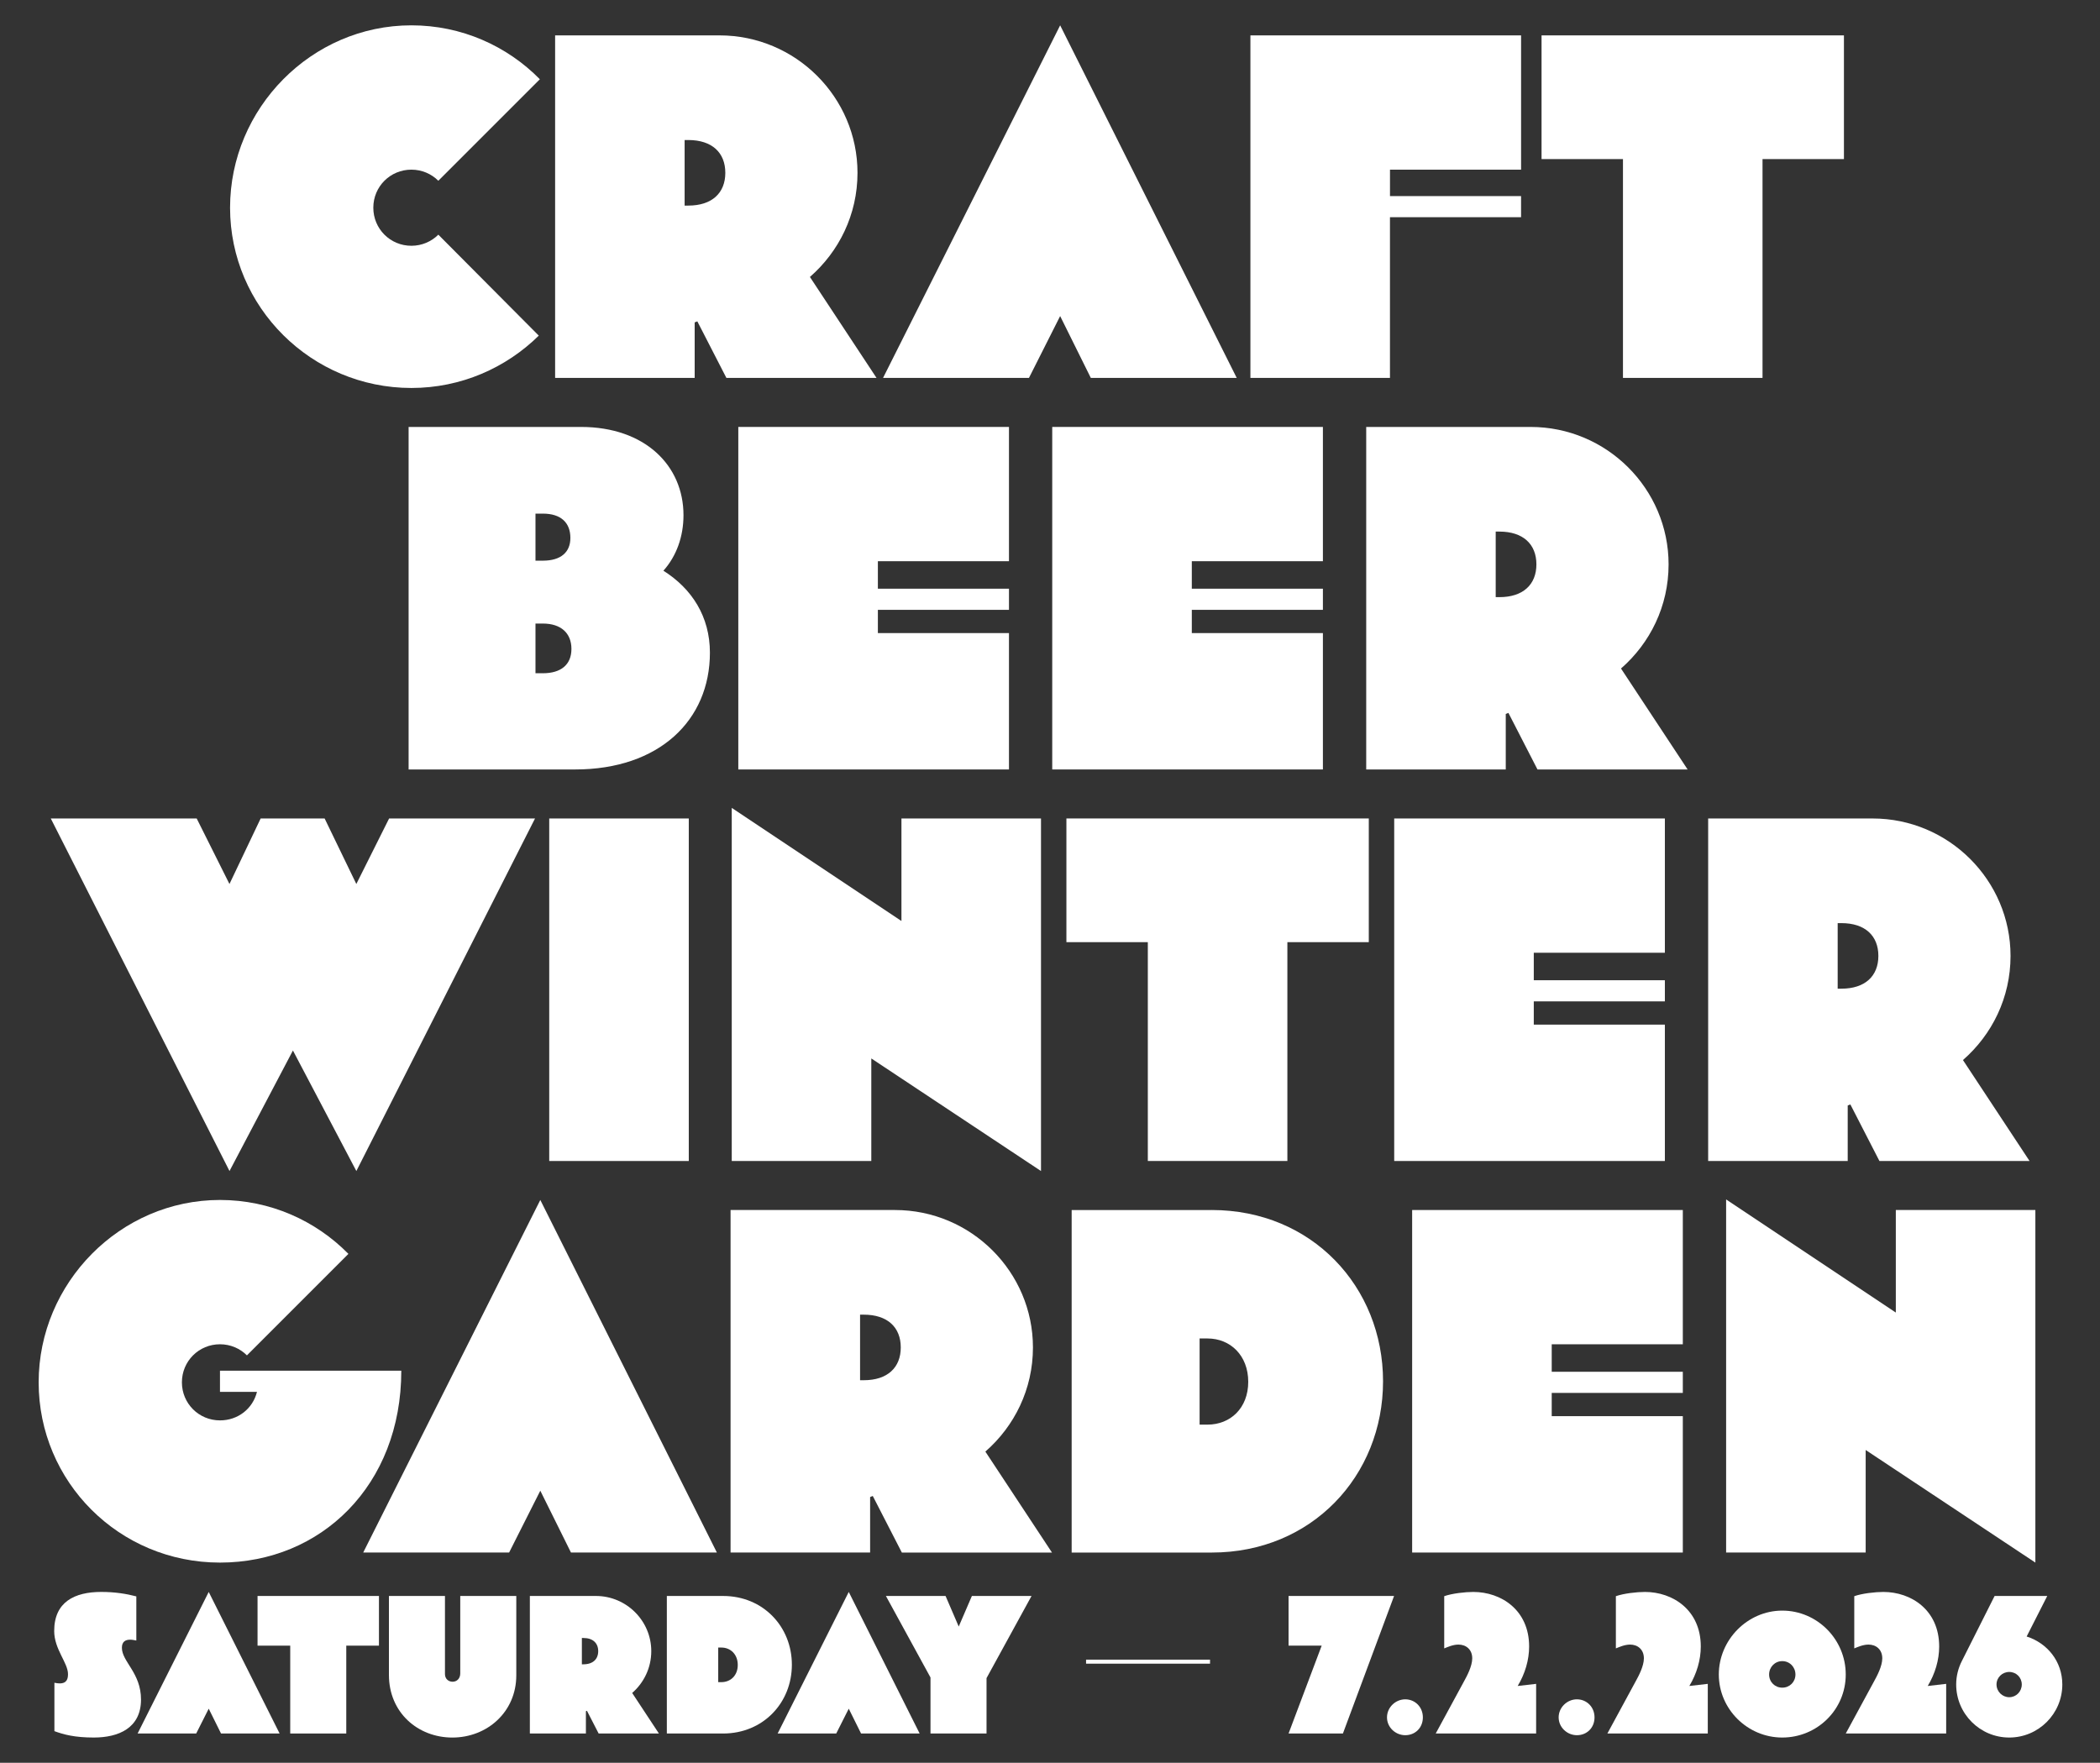
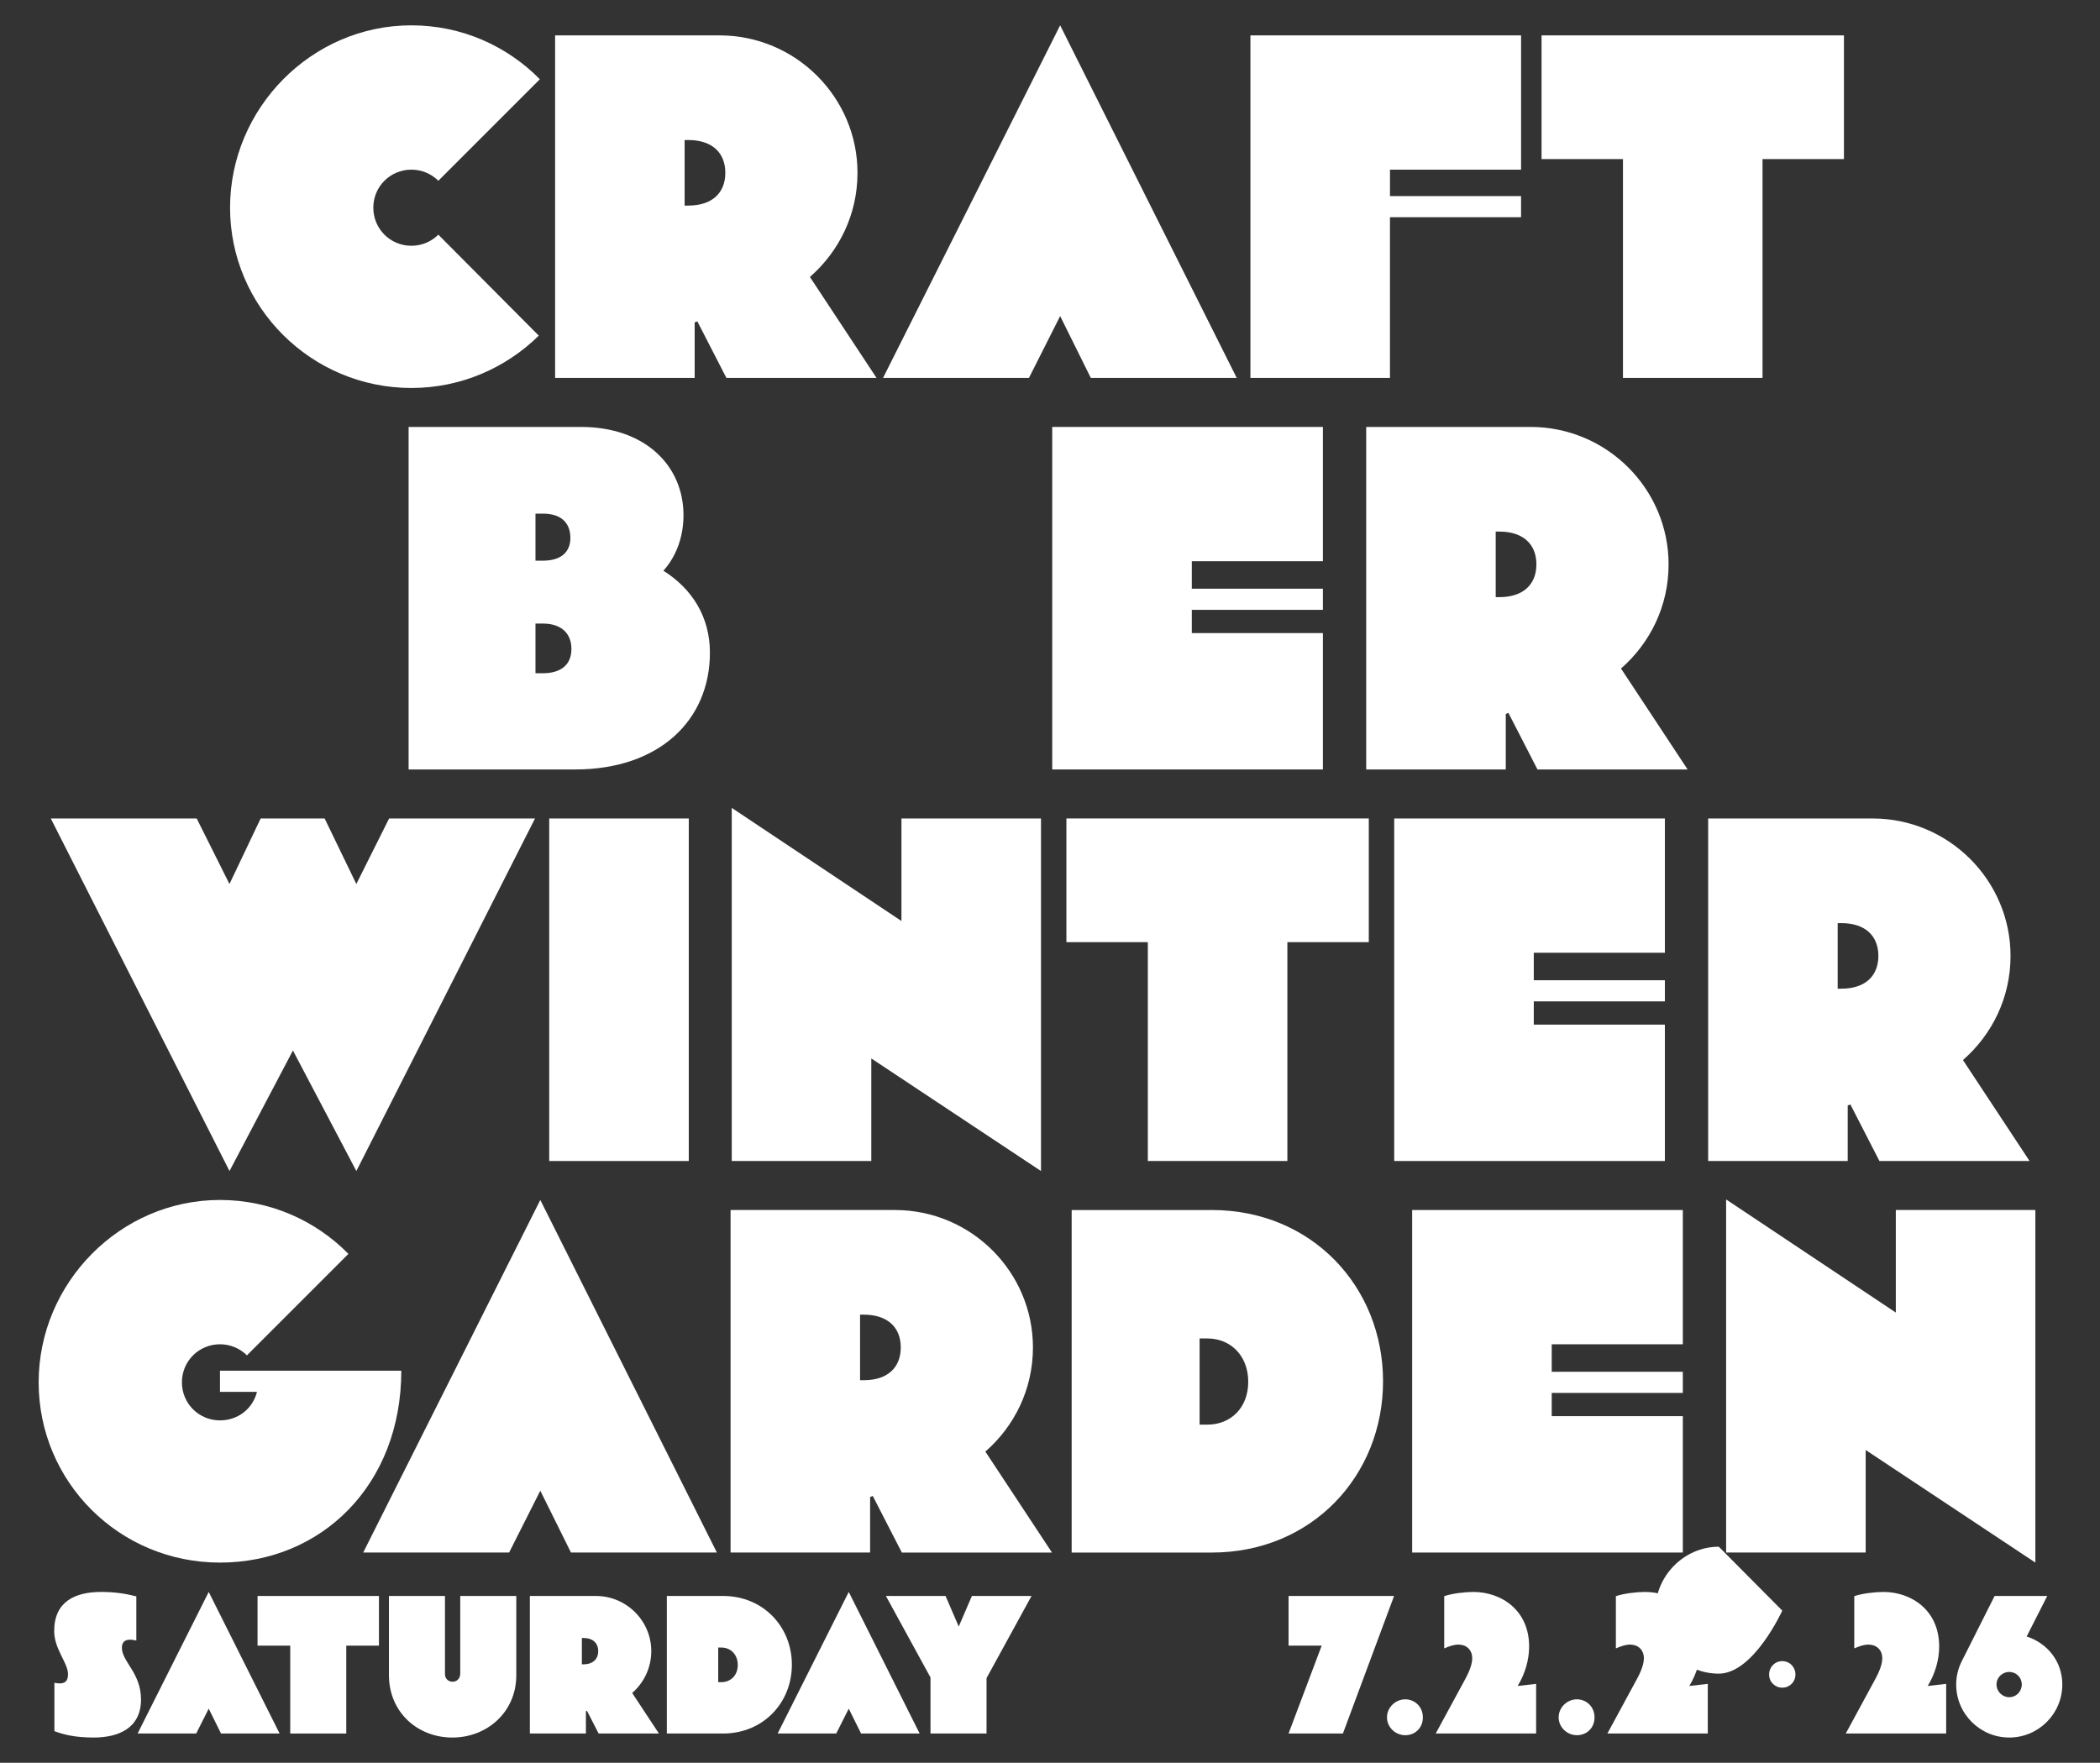
<svg xmlns="http://www.w3.org/2000/svg" id="Layer_1" version="1.1" viewBox="0 0 1080 906.66">
  <rect x="0" y="0" width="1080" height="906.66" fill="#333333" stroke="none" />
  <defs>
    <style>
      .st0 {
        fill: #fff;
      }
    </style>
  </defs>
  <g>
    <path class="st0" d="M225.43,92.97c-3.53-3.53-8.43-5.71-13.87-5.71-10.87,0-19.57,8.7-19.57,19.57s8.7,19.58,19.57,19.58c5.44,0,10.33-2.18,13.87-5.71l51.66,51.93c-16.86,16.58-39.97,26.92-65.52,26.92-51.38,0-93.25-41.6-93.25-92.71S160.18,13.03,211.57,13.03c25.83,0,49.21,10.6,66.07,27.73l-52.2,52.2Z" />
    <path class="st0" d="M358.62,165.28l-1.36.54v28.55h-71.77V18.2h84.55c39.15,0,70.96,31.81,70.96,70.69,0,21.48-9.52,40.51-24.47,53.56l34.26,51.93h-77.21l-14.95-29.09ZM352.09,105.74h1.9c12.23,0,19.03-6.52,19.03-16.86s-6.8-16.86-19.03-16.86h-1.9v33.71Z" />
    <path class="st0" d="M545.22,162.56l-16.04,31.81h-75.04L545.22,13.03l90.81,181.34h-75.04l-15.77-31.81Z" />
    <path class="st0" d="M714.84,100.85h67.42v10.87h-67.42v82.65h-71.77V18.2h139.2v69.06h-67.42v13.59Z" />
    <path class="st0" d="M792.8,18.2h155.51v63.62h-41.87v112.55h-71.77v-112.55h-41.87V18.2Z" />
    <path class="st0" d="M295.78,395.76h-85.64v-176.17h88.63c32.9,0,52.74,19.85,52.74,45.4,0,10.87-3.53,20.93-10.33,28.55,14.68,9.24,23.92,23.65,23.92,42.14,0,34.8-26.1,60.08-69.33,60.08ZM275.39,288.37h3.81c9.24,0,14.14-4.35,14.14-11.69,0-7.88-4.89-12.51-14.14-12.51h-3.81v24.2ZM275.39,346.27h3.81c9.24,0,14.68-4.35,14.68-12.51s-5.44-13.05-14.68-13.05h-3.81v25.56Z" />
-     <path class="st0" d="M518.9,395.76h-139.2v-176.17h139.2v69.06h-67.42v14.14h67.42v10.87h-67.42v11.96h67.42v70.14Z" />
    <path class="st0" d="M680.35,395.76h-139.2v-176.17h139.2v69.06h-67.42v14.14h67.42v10.87h-67.42v11.96h67.42v70.14Z" />
    <path class="st0" d="M775.75,366.67l-1.36.54v28.55h-71.77v-176.17h84.55c39.15,0,70.96,31.81,70.96,70.69,0,21.48-9.52,40.51-24.47,53.56l34.26,51.93h-77.21l-14.95-29.09ZM769.22,307.13h1.9c12.23,0,19.03-6.52,19.03-16.86s-6.8-16.86-19.03-16.86h-1.9v33.71Z" />
    <path class="st0" d="M134.05,420.96h32.9l16.31,33.71,16.86-33.71h75.04l-91.89,181.34-32.62-61.99-32.62,61.99L26.11,420.96h75.04l16.86,33.71,16.04-33.71Z" />
    <path class="st0" d="M354.23,597.14h-71.77v-176.17h71.77v176.17Z" />
    <path class="st0" d="M535.37,602.3l-87.27-57.91v52.74h-71.77v-181.61l87.27,58.18v-52.74h71.77v181.34Z" />
    <path class="st0" d="M548.44,420.96h155.51v63.62h-41.87v112.55h-71.77v-112.55h-41.87v-63.62Z" />
    <path class="st0" d="M856.22,597.14h-139.2v-176.17h139.2v69.06h-67.42v14.14h67.42v10.87h-67.42v11.96h67.42v70.14Z" />
    <path class="st0" d="M951.61,568.05l-1.36.54v28.55h-71.77v-176.17h84.55c39.15,0,70.96,31.81,70.96,70.69,0,21.48-9.52,40.51-24.47,53.56l34.26,51.93h-77.21l-14.95-29.09ZM945.09,508.51h1.9c12.23,0,19.03-6.52,19.03-16.86s-6.8-16.86-19.03-16.86h-1.9v33.71Z" />
    <path class="st0" d="M113.13,705h93.25c0,59-41.33,98.69-93.25,98.69s-93.25-41.6-93.25-92.71,41.87-93.8,93.25-93.8c25.83,0,49.21,10.6,66.06,27.73l-52.2,52.2c-3.53-3.53-8.43-5.71-13.86-5.71-10.87,0-19.58,8.7-19.58,19.58s8.7,19.57,19.58,19.57c9.24,0,16.86-5.98,19.03-14.68h-19.03v-10.87Z" />
    <path class="st0" d="M277.87,766.71l-16.04,31.81h-75.04l91.08-181.34,90.81,181.34h-75.04l-15.77-31.81Z" />
    <path class="st0" d="M448.85,769.43l-1.36.54v28.55h-71.77v-176.17h84.55c39.15,0,70.96,31.81,70.96,70.69,0,21.48-9.52,40.51-24.47,53.56l34.26,51.93h-77.21l-14.95-29.09ZM442.32,709.89h1.9c12.23,0,19.03-6.52,19.03-16.86s-6.8-16.86-19.03-16.86h-1.9v33.71Z" />
    <path class="st0" d="M623.19,622.35c51.38,0,88.09,39.42,88.09,88.09s-36.7,88.09-88.09,88.09h-72.05v-176.17h72.05ZM616.94,732.73h4.08c11.69,0,20.93-8.43,20.93-22.02s-9.24-22.29-20.93-22.29h-4.08v44.32Z" />
    <path class="st0" d="M865.45,798.52h-139.2v-176.17h139.2v69.06h-67.42v14.14h67.42v10.87h-67.42v11.96h67.42v70.14Z" />
    <path class="st0" d="M1046.76,803.69l-87.27-57.91v52.74h-71.77v-181.61l87.27,58.18v-52.74h71.77v181.34Z" />
  </g>
  <g>
    <path class="st0" d="M70.12,843.78c-1.09-.22-2.18-.44-3.17-.44-2.4,0-4.26.98-4.26,4.15,0,7.21,9.83,12.88,9.83,26.64,0,14.74-11.68,19.54-24.24,19.54-9.93,0-15.5-1.53-20.3-3.28v-24.89c1.09.22,1.96.33,2.73.33,3.82,0,4.26-2.62,4.26-4.8,0-5.79-7.1-12.77-7.1-22.16,0-14.96,10.48-20.09,24.23-20.09,7.1,0,12.99.98,18.01,2.29v22.71Z" />
    <path class="st0" d="M107.34,878.83l-6.44,12.77h-30.13l36.57-72.81,36.46,72.81h-30.13l-6.33-12.77Z" />
    <path class="st0" d="M132.45,820.86h62.44v25.55h-16.81v45.19h-28.82v-45.19h-16.81v-25.55Z" />
    <path class="st0" d="M265.52,861.69c0,18.89-15.07,31.99-32.86,31.99s-32.64-12.88-32.64-32.2v-40.61h28.82v40.17c0,2.51,1.86,3.93,3.93,3.93,2.18,0,3.93-1.64,3.93-4.26v-39.85h28.82v40.83Z" />
    <path class="st0" d="M301.87,879.92l-.55.22v11.46h-28.82v-70.74h33.95c15.72,0,28.49,12.77,28.49,28.38,0,8.62-3.82,16.27-9.82,21.51l13.75,20.85h-31l-6-11.68ZM299.25,856.01h.76c4.91,0,7.64-2.62,7.64-6.77s-2.73-6.77-7.64-6.77h-.76v13.54Z" />
    <path class="st0" d="M371.88,820.86c20.63,0,35.37,15.83,35.37,35.37s-14.74,35.37-35.37,35.37h-28.93v-70.74h28.93ZM369.37,865.18h1.64c4.69,0,8.41-3.38,8.41-8.84s-3.71-8.95-8.41-8.95h-1.64v17.79Z" />
    <path class="st0" d="M436.5,878.83l-6.44,12.77h-30.13l36.57-72.81,36.46,72.81h-30.13l-6.33-12.77Z" />
    <path class="st0" d="M499.82,820.86h30.68l-23.14,42.25v28.49h-28.82v-28.82l-22.93-41.92h30.68l6.77,15.72,6.77-15.72Z" />
-     <path class="st0" d="M622.3,855.68h-63.75v-2.07h63.75v2.07Z" />
    <path class="st0" d="M662.69,891.6l17.03-45.19h-17.03v-25.55h54.26l-26.31,70.74h-27.95Z" />
    <path class="st0" d="M722.7,892.47c-5.02,0-9.39-4.04-9.39-9.17s4.37-9.28,9.39-9.28,9.06,3.93,9.06,9.28-3.93,9.17-9.06,9.17Z" />
    <path class="st0" d="M790.01,866.05v25.55h-51.64l14.74-27.18c1.2-2.18,4.04-7.42,4.04-11.46,0-4.58-3.17-7.1-7.1-7.1-2.84,0-5.68,1.31-7.31,1.96v-26.85c4.04-1.42,10.7-2.18,14.96-2.18,14.3,0,28.71,9.28,28.71,28.06,0,6.88-2.07,13.97-5.89,20.3l9.5-1.09Z" />
    <path class="st0" d="M810.98,892.47c-5.02,0-9.39-4.04-9.39-9.17s4.37-9.28,9.39-9.28,9.06,3.93,9.06,9.28-3.93,9.17-9.06,9.17Z" />
    <path class="st0" d="M878.29,866.05v25.55h-51.64l14.74-27.18c1.2-2.18,4.04-7.42,4.04-11.46,0-4.58-3.17-7.1-7.1-7.1-2.84,0-5.68,1.31-7.31,1.96v-26.85c4.04-1.42,10.7-2.18,14.96-2.18,14.3,0,28.71,9.28,28.71,28.06,0,6.88-2.07,13.97-5.89,20.3l9.5-1.09Z" />
-     <path class="st0" d="M916.6,828.39c17.9,0,32.64,14.74,32.64,32.86s-14.74,32.42-32.64,32.42-32.64-14.63-32.64-32.42,14.74-32.86,32.64-32.86ZM916.6,868.02c3.82,0,6.77-2.95,6.77-6.77s-2.95-6.88-6.77-6.88-6.77,3.06-6.77,6.88,2.95,6.77,6.77,6.77Z" />
+     <path class="st0" d="M916.6,828.39s-14.74,32.42-32.64,32.42-32.64-14.63-32.64-32.42,14.74-32.86,32.64-32.86ZM916.6,868.02c3.82,0,6.77-2.95,6.77-6.77s-2.95-6.88-6.77-6.88-6.77,3.06-6.77,6.88,2.95,6.77,6.77,6.77Z" />
    <path class="st0" d="M1000.89,866.05v25.55h-51.64l14.74-27.18c1.2-2.18,4.04-7.42,4.04-11.46,0-4.58-3.17-7.1-7.1-7.1-2.84,0-5.68,1.31-7.31,1.96v-26.85c4.04-1.42,10.7-2.18,14.96-2.18,14.3,0,28.71,9.28,28.71,28.06,0,6.88-2.07,13.97-5.89,20.3l9.5-1.09Z" />
    <path class="st0" d="M1025.8,820.86h27.07l-10.59,20.85c10.59,3.38,18.34,12.77,18.34,24.67,0,15.06-12.23,27.29-27.29,27.29s-27.29-12.23-27.29-27.29c0-4.37,1.09-8.41,2.84-11.9l16.92-33.62ZM1033.33,859.94c-3.6,0-6.55,2.84-6.55,6.44s2.95,6.55,6.55,6.55,6.44-2.95,6.44-6.55-2.84-6.44-6.44-6.44Z" />
  </g>
</svg>